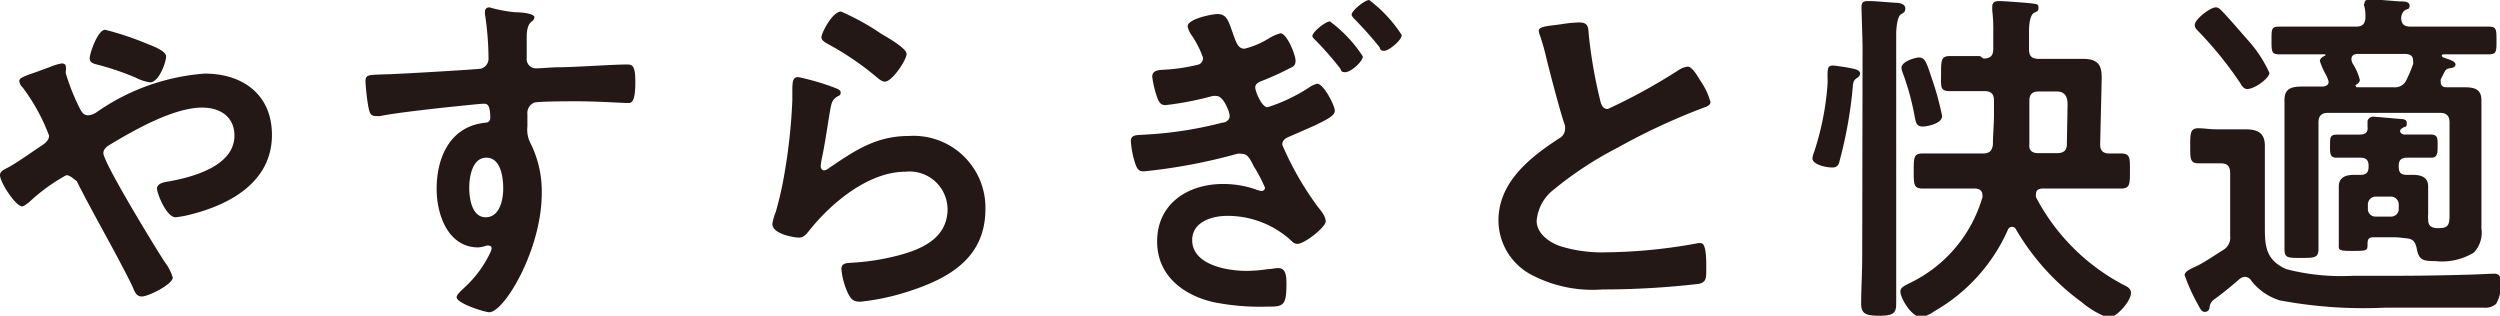
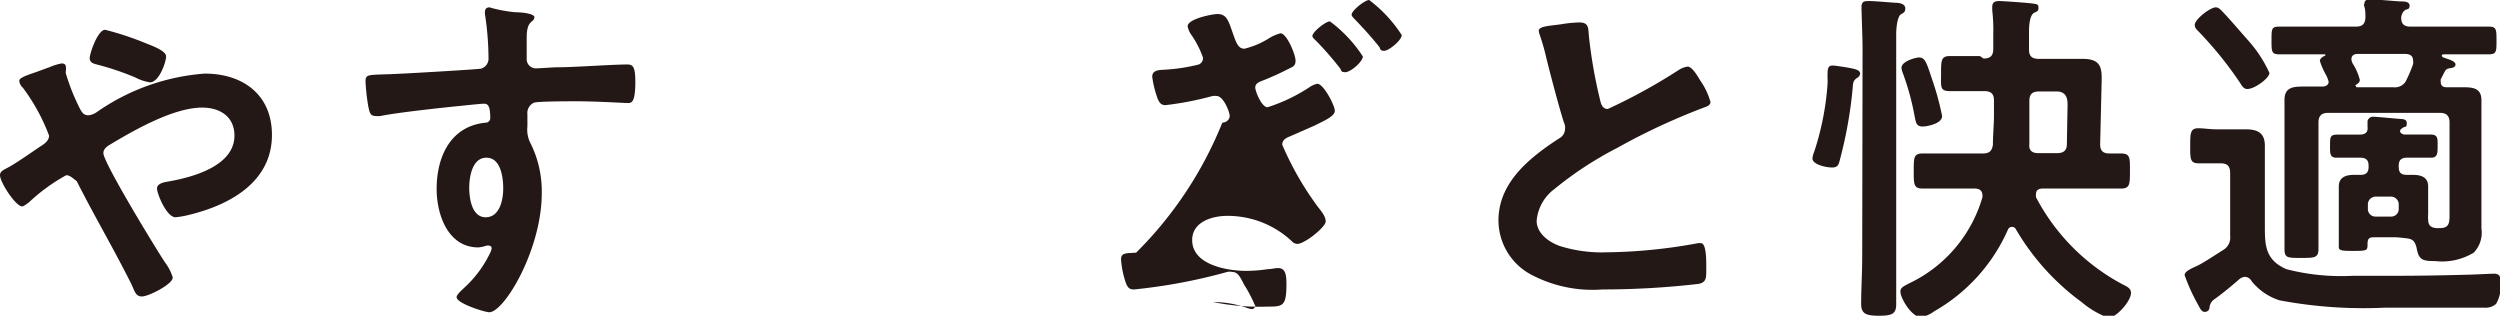
<svg xmlns="http://www.w3.org/2000/svg" viewBox="0 0 142.68 18.02">
  <defs>
    <style>.a{fill:#231815;}</style>
  </defs>
  <path class="a" d="M0,10c0-.22.2-.3.42-.42.44-.22,1.4-.9,1.88-1.22.22-.14.5-.32.5-.62A11,11,0,0,0,1.3,5a.59.59,0,0,1-.2-.38c0-.18.36-.3,1-.52l.76-.28a3.08,3.08,0,0,1,.66-.2c.14,0,.24.06.24.2a.85.85,0,0,1,0,.22.38.38,0,0,0,0,.16,12.08,12.08,0,0,0,.8,2c.12.22.22.38.48.38a1,1,0,0,0,.48-.18,12.35,12.35,0,0,1,6.16-2.2c2.18,0,3.84,1.2,3.84,3.5,0,2.7-2.42,4-4.72,4.56a5.32,5.32,0,0,1-.78.14c-.52,0-1.06-1.36-1.06-1.64s.38-.36.64-.4c1.38-.24,3.78-.88,3.78-2.62,0-1.08-.82-1.6-1.84-1.6-1.62,0-3.84,1.26-5.24,2.1-.2.12-.4.26-.4.5,0,.54,3,5.46,3.52,6.24a2.7,2.7,0,0,1,.44.86c0,.38-1.38,1.08-1.76,1.08s-.42-.34-.62-.74c-1-2-2.1-3.86-3.1-5.84C4.16,10.18,4,10,3.78,10a10.35,10.35,0,0,0-2.14,1.56c-.1.06-.28.22-.38.22C.88,11.76,0,10.4,0,10ZM8.3,2.46c.4.16,1.18.44,1.18.76S9.08,4.7,8.56,4.7a2.75,2.75,0,0,1-.84-.28A15.5,15.5,0,0,0,5.6,3.7c-.22-.06-.48-.1-.48-.38S5.58,1.7,6,1.7A16.92,16.92,0,0,1,8.3,2.46Z" />
  <path class="a" d="M29.42.7c.48,0,1.08.1,1.08.28a.3.3,0,0,1-.12.22c-.14.1-.3.26-.32.84,0,.42,0,.86,0,1.28a.53.53,0,0,0,.58.58c.16,0,.94-.06,1.16-.06,1,0,3.12-.16,4-.16.32,0,.46.12.46,1,0,1.22-.24,1.2-.44,1.2s-1.78-.1-2.9-.1c-.36,0-2.22,0-2.44.08a.64.64,0,0,0-.38.66v.7a1.69,1.69,0,0,0,.2,1,6.16,6.16,0,0,1,.62,2.8c0,3.22-2.14,6.8-3,6.8-.24,0-1.86-.5-1.86-.86,0-.16.34-.44.46-.56a6.45,6.45,0,0,0,1.44-1.94.76.76,0,0,0,.1-.3.15.15,0,0,0-.14-.14.44.44,0,0,0-.16,0,1.9,1.9,0,0,1-.46.1c-1.74,0-2.38-1.88-2.38-3.34,0-1.84.8-3.6,2.82-3.78a.26.26,0,0,0,.24-.24c0-.74-.14-.84-.36-.84s-1.08.1-1.32.12c-1,.1-3.62.38-4.58.58a1.54,1.54,0,0,1-.3,0c-.32,0-.34-.28-.4-.54a11.75,11.75,0,0,1-.16-1.44c0-.4.18-.36,1.16-.4.54,0,5.24-.28,5.42-.32a.59.59,0,0,0,.44-.62,17,17,0,0,0-.2-2.48.44.44,0,0,1,0-.16c0-.16.1-.24.26-.24C28.32.54,28.94.66,29.42.7Zm-2.64,10c0,.6.14,1.7.94,1.7s1-1,1-1.64S28.58,9,27.76,9,26.78,10.12,26.78,10.72Z" />
-   <path class="a" d="M47.62,5c.14.06.36.12.36.28s-.1.18-.18.22c-.32.2-.34.38-.42.78-.16.92-.28,1.86-.48,2.78a3,3,0,0,0-.06.42c0,.12.06.24.2.24a.45.45,0,0,0,.26-.12c1.48-1,2.68-1.84,4.58-1.84a4.1,4.1,0,0,1,4.36,4.16c0,2.84-2.12,4-4.54,4.76a13.37,13.37,0,0,1-2.6.54c-.44,0-.56-.18-.74-.56a4.16,4.16,0,0,1-.34-1.3c0-.32.24-.34.5-.36a13.36,13.36,0,0,0,2.66-.4c1.42-.36,2.9-1,2.9-2.68a2.17,2.17,0,0,0-2.4-2.12c-2.1,0-4.22,1.76-5.48,3.34-.16.2-.32.42-.6.42s-1.52-.2-1.52-.78a3.07,3.07,0,0,1,.2-.7c.18-.64.34-1.3.46-2a32,32,0,0,0,.48-4.36c0-.16,0-.3,0-.44,0-.58,0-.88.34-.88A14.2,14.2,0,0,1,47.62,5ZM48,.66a13.83,13.83,0,0,1,2.28,1.26c.3.18,1.46.82,1.46,1.16s-.82,1.58-1.24,1.58c-.22,0-.48-.28-.64-.4a16.37,16.37,0,0,0-2.52-1.7c-.2-.12-.46-.22-.46-.44S47.5.66,48,.66Z" />
-   <path class="a" d="M70.36,1.9c.18.48.28.88.66.88A4.65,4.65,0,0,0,72.4,2.2a2.53,2.53,0,0,1,.68-.3c.36,0,.86,1.22.86,1.56s-.2.36-.38.46a16.32,16.32,0,0,1-1.6.72c-.18.08-.32.16-.32.36s.36,1.12.7,1.12A9.56,9.56,0,0,0,74.7,5a1.29,1.29,0,0,1,.48-.22c.36,0,1,1.24,1,1.54s-.5.52-1.14.84l-1.46.64c-.2.08-.4.2-.4.46a17.49,17.49,0,0,0,2,3.5c.18.24.48.56.48.88s-1.2,1.28-1.62,1.28a.45.45,0,0,1-.32-.16,5.36,5.36,0,0,0-3.68-1.44c-.86,0-2,.34-2,1.38,0,1.42,2,1.76,3.1,1.76a8.36,8.36,0,0,0,1.22-.1c.2,0,.4-.06.58-.06.42,0,.48.36.48.92,0,1.26-.2,1.28-1.1,1.28a13.36,13.36,0,0,1-3.08-.26c-1.72-.4-3.2-1.52-3.2-3.46,0-2.16,1.76-3.28,3.76-3.28a5.72,5.72,0,0,1,1.84.3,1.4,1.4,0,0,0,.36.1.2.2,0,0,0,.2-.18,8.75,8.75,0,0,0-.54-1.06,2.51,2.51,0,0,1-.2-.36c-.14-.24-.26-.52-.58-.52a.68.68,0,0,0-.28,0,31.55,31.55,0,0,1-5.32,1c-.28,0-.36-.12-.46-.36a5.14,5.14,0,0,1-.28-1.36c0-.4.34-.34.86-.38A22,22,0,0,0,69.76,7c.18,0,.42-.14.42-.38s-.36-1.14-.74-1.14a1,1,0,0,0-.24,0A17.82,17.82,0,0,1,66.52,6c-.24,0-.34-.12-.44-.34a5.72,5.72,0,0,1-.32-1.28c0-.38.38-.38.66-.4a10.28,10.28,0,0,0,2-.3.4.4,0,0,0,.24-.38A5.29,5.29,0,0,0,68,2a1.24,1.24,0,0,1-.22-.5c0-.42,1.4-.7,1.72-.7C70,.82,70.1,1.14,70.36,1.9Zm7.42,1.32c0,.3-.7.9-1,.9s-.22-.14-.3-.22a17.34,17.34,0,0,0-1.38-1.58c-.06-.06-.2-.18-.2-.26,0-.24.76-.84,1-.84A7.72,7.72,0,0,1,77.78,3.22ZM80,2c0,.3-.74.9-1,.9s-.22-.14-.28-.22c-.44-.56-.92-1.08-1.4-1.58-.06-.06-.18-.18-.18-.26,0-.24.76-.84,1-.84A7.8,7.8,0,0,1,80,2Z" />
+   <path class="a" d="M70.36,1.9c.18.48.28.88.66.88A4.65,4.65,0,0,0,72.4,2.2a2.53,2.53,0,0,1,.68-.3c.36,0,.86,1.22.86,1.56s-.2.36-.38.46a16.32,16.32,0,0,1-1.6.72c-.18.08-.32.16-.32.36s.36,1.12.7,1.12A9.56,9.56,0,0,0,74.7,5a1.29,1.29,0,0,1,.48-.22c.36,0,1,1.24,1,1.54s-.5.52-1.14.84l-1.46.64c-.2.08-.4.2-.4.46a17.49,17.49,0,0,0,2,3.5c.18.24.48.56.48.88s-1.2,1.28-1.62,1.28a.45.45,0,0,1-.32-.16,5.36,5.36,0,0,0-3.68-1.44c-.86,0-2,.34-2,1.38,0,1.42,2,1.76,3.1,1.76a8.36,8.36,0,0,0,1.22-.1c.2,0,.4-.06.58-.06.42,0,.48.36.48.92,0,1.26-.2,1.28-1.1,1.28a13.36,13.36,0,0,1-3.08-.26a5.72,5.72,0,0,1,1.84.3,1.4,1.4,0,0,0,.36.1.2.2,0,0,0,.2-.18,8.75,8.75,0,0,0-.54-1.06,2.51,2.51,0,0,1-.2-.36c-.14-.24-.26-.52-.58-.52a.68.68,0,0,0-.28,0,31.55,31.55,0,0,1-5.32,1c-.28,0-.36-.12-.46-.36a5.14,5.14,0,0,1-.28-1.36c0-.4.34-.34.86-.38A22,22,0,0,0,69.76,7c.18,0,.42-.14.42-.38s-.36-1.14-.74-1.14a1,1,0,0,0-.24,0A17.82,17.82,0,0,1,66.52,6c-.24,0-.34-.12-.44-.34a5.72,5.72,0,0,1-.32-1.28c0-.38.38-.38.66-.4a10.28,10.28,0,0,0,2-.3.4.4,0,0,0,.24-.38A5.29,5.29,0,0,0,68,2a1.24,1.24,0,0,1-.22-.5c0-.42,1.4-.7,1.72-.7C70,.82,70.1,1.14,70.36,1.9Zm7.42,1.32c0,.3-.7.9-1,.9s-.22-.14-.3-.22a17.34,17.34,0,0,0-1.38-1.58c-.06-.06-.2-.18-.2-.26,0-.24.76-.84,1-.84A7.72,7.72,0,0,1,77.78,3.22ZM80,2c0,.3-.74.9-1,.9s-.22-.14-.28-.22c-.44-.56-.92-1.08-1.4-1.58-.06-.06-.18-.18-.18-.26,0-.24.76-.84,1-.84A7.8,7.8,0,0,1,80,2Z" />
  <path class="a" d="M89.12,1.38a7.43,7.43,0,0,1,1-.1c.56,0,.52.3.56.76a27.35,27.35,0,0,0,.62,3.58c.06.26.12.6.46.6A32.33,32.33,0,0,0,95.8,4a1.28,1.28,0,0,1,.52-.2c.26,0,.6.6.72.8a4,4,0,0,1,.58,1.22c0,.2-.22.26-.38.32a36.78,36.78,0,0,0-4.94,2.3,20.33,20.33,0,0,0-3.6,2.36,2.52,2.52,0,0,0-1,1.8c0,.72.7,1.22,1.32,1.44a8,8,0,0,0,2.66.36,30.18,30.18,0,0,0,5.22-.52.55.55,0,0,1,.18,0c.28,0,.3.82.3,1.24v.24c0,.52,0,.74-.42.84a47.9,47.9,0,0,1-5.5.32,7.5,7.5,0,0,1-4.1-.86,3.52,3.52,0,0,1-1.84-3.08c0-2.18,1.8-3.6,3.46-4.68a.62.62,0,0,0,.34-.52A.68.68,0,0,0,89.26,7c-.24-.72-.8-2.84-1-3.66A12.71,12.71,0,0,0,87.88,2a1.05,1.05,0,0,1-.06-.24C87.82,1.48,88.48,1.48,89.12,1.38Z" />
  <path class="a" d="M106,4.44c-.22.14-.24.26-.26.54A24.51,24.51,0,0,1,105,9.14c-.06.26-.12.42-.44.42s-1.12-.16-1.12-.52a1.34,1.34,0,0,1,.1-.38,15.75,15.75,0,0,0,.76-3.84,3,3,0,0,0,0-.4c0-.48,0-.68.3-.68.12,0,.62.08.76.1.4.08.8.12.8.36A.31.31,0,0,1,106,4.44Zm.3-1.68c0-.56-.06-2-.06-2.36s.22-.34.48-.34,1.14.08,1.5.1c.18,0,.52.06.52.32s-.16.26-.28.36-.24.52-.24,1.16V14.68c0,.9,0,1.78,0,2.68,0,.56-.24.66-1,.66s-1-.14-1-.68c0-.88.06-1.78.06-2.66Zm3.42,4.46c-.36,0-.38-.26-.44-.54a14.74,14.74,0,0,0-.7-2.56,1.05,1.05,0,0,1-.06-.24c0-.4.84-.6,1-.6.36,0,.44.32.76,1.28a16,16,0,0,1,.56,2.06C110.84,7.08,109.92,7.22,109.76,7.22Zm3.48-3.88c.4,0,.56-.16.56-.56V1.86a9.14,9.14,0,0,0-.06-1.28V.4c0-.28.16-.34.4-.34s1.6.1,1.9.14.34.06.34.26-.12.2-.26.28-.28.36-.28,1.08v1c0,.38.16.54.56.54h1l1.52,0c1.14,0,1.08.66,1.06,1.48l-.08,3.4c0,.38.18.52.54.52l.66,0c.52,0,.5.26.5,1s0,1-.5,1c-.76,0-1.52,0-2.28,0h-2.2c-.06,0-.38,0-.38.3a.59.59,0,0,0,0,.2,11.87,11.87,0,0,0,5,5c.2.1.42.2.42.46,0,.48-.86,1.42-1.28,1.42a5.08,5.08,0,0,1-1.54-.9,13.72,13.72,0,0,1-3.74-4.14.25.25,0,0,0-.46,0,10,10,0,0,1-4.2,4.66,1.86,1.86,0,0,1-.76.34c-.54,0-1.18-1.08-1.18-1.46,0-.22.18-.3.48-.46a7.85,7.85,0,0,0,4.2-4.92.25.25,0,0,0,0-.12c0-.28-.2-.38-.44-.38H112c-.76,0-1.52,0-2.28,0-.5,0-.5-.24-.5-1s0-1,.5-1c.76,0,1.52,0,2.28,0h1.14c.38,0,.54-.12.6-.5,0-.58.06-1.14.06-1.72V5.74c0-.38-.16-.54-.56-.54H113c-.56,0-1.14,0-1.72,0s-.5-.26-.5-1,0-1,.5-1,1.16,0,1.72,0Zm3.08,5.4h1.12c.36,0,.56-.14.56-.52L118,6c0-.24,0-.78-.62-.78h-1c-.4,0-.56.16-.56.54v.8c0,.56,0,1.12,0,1.68C115.78,8.6,116,8.74,116.32,8.74Z" />
  <path class="a" d="M126.46,9.32c-.32,0-.7,0-1,0-.48,0-.46-.3-.46-1s0-1,.46-1c.32,0,.66.06,1,.06h.48c.4,0,.8,0,1.2,0,.68,0,1.12.18,1.12.94,0,.56,0,1.1,0,1.66v2.9c0,1.08,0,1.94,1.22,2.48a12.53,12.53,0,0,0,3.8.38l2.36,0q2,0,4.08-.06c.3,0,1.44-.06,1.62-.06.38,0,.38.26.38.56a2.07,2.07,0,0,1-.26,1.16.91.91,0,0,1-.68.22H136.1a25.81,25.81,0,0,1-6-.42,3.31,3.31,0,0,1-1.6-1.1.45.45,0,0,0-.38-.24.56.56,0,0,0-.3.12c-.46.4-.94.8-1.44,1.16a.62.62,0,0,0-.28.5.26.26,0,0,1-.26.22c-.18,0-.24-.12-.42-.46a10.48,10.48,0,0,1-.74-1.64c0-.22.4-.38.74-.54s1.12-.68,1.44-.88a.82.82,0,0,0,.42-.82V9.88c0-.4-.16-.56-.56-.56Zm1.8-4.24c-.22,0-.32-.2-.42-.36a21.24,21.24,0,0,0-2.38-2.94c-.12-.12-.2-.2-.2-.36,0-.32.88-1,1.2-1,.16,0,.26.12.38.24.46.48,1,1.12,1.46,1.64a7.25,7.25,0,0,1,1.22,1.86C129.52,4.46,128.68,5.08,128.26,5.08Zm8.34,8.46h-1c-.32,0-.48,0-.48.38s0,.4-.86.4-.78-.06-.78-.42,0-.46,0-.7V11.34c0-.24,0-.46,0-.7,0-.52.4-.66.86-.66h.38c.32,0,.46-.14.46-.46V9.46c0-.32-.14-.46-.48-.46l-1.36,0c-.38,0-.36-.28-.36-.66,0-.56,0-.66.48-.66l1.22,0c.3,0,.48-.12.44-.44,0-.1,0-.24,0-.32s.12-.26.3-.26,1.2.1,1.46.12.48,0,.48.26-.1.16-.24.26-.14.12-.14.2.14.18.26.18h.14l1.36,0c.42,0,.38.28.38.66s0,.66-.36.66l-1.38,0c-.34,0-.48.14-.48.46v.06c0,.34.14.46.46.46h.34c.46,0,.88.12.88.66,0,.24,0,.4,0,.7v.88a1.51,1.51,0,0,0,0,.3c0,.32.12.46.46.5h.18c.6,0,.58-.32.58-.9V7c0-.38-.16-.56-.56-.56h-6.36c-.4,0-.56.18-.56.56v5.2c0,.68,0,1.34,0,2,0,.52-.22.52-1,.52s-.94,0-.94-.52c0-.68,0-1.34,0-2V7.16c0-.48,0-1,0-1.46,0-.66.42-.76,1-.76l1.16,0c.18,0,.36-.08.36-.28a1.67,1.67,0,0,0-.16-.4,4.13,4.13,0,0,1-.34-.78c0-.16.2-.26.32-.32s0,0,0,0a.05.05,0,0,0-.06-.06h-.36c-.74,0-1.48,0-2.22,0-.44,0-.44-.16-.44-.8s0-.78.42-.78c.76,0,1.5,0,2.24,0h2.14c.38,0,.54-.14.56-.52,0-.2,0-.42-.06-.62s0-.12,0-.16c0-.24.2-.26.38-.26s1.3.1,1.66.12c.2,0,.54,0,.54.24s-.14.18-.26.26-.2.24-.22.42c0,.38.18.52.54.52h2.24c.74,0,1.48,0,2.24,0,.42,0,.42.18.42.8s0,.78-.44.78c-.74,0-1.48,0-2.22,0h-.36s-.1,0-.1.08.14.12.2.14c.24.08.58.18.58.36s-.22.2-.36.22a.33.33,0,0,0-.26.2c-.08.14-.14.28-.22.42a.58.58,0,0,0,0,.18c0,.2.14.28.32.28l1,0c.56,0,1,.08,1,.74,0,.5,0,1,0,1.46v4.62c0,.4,0,.82,0,1.24a1.64,1.64,0,0,1-.44,1.38,3.48,3.48,0,0,1-2.2.48c-.72,0-.94-.06-1.06-.76-.1-.36-.2-.5-.58-.54S136.84,13.54,136.6,13.54ZM134.46,4.9c0,.06,0,.08.08.08h2.06a.72.72,0,0,0,.76-.46,7.86,7.86,0,0,0,.36-.86.71.71,0,0,0,0-.2c0-.28-.18-.36-.4-.38h-2.78c-.18,0-.34.08-.34.3a.63.63,0,0,0,.12.32,3.17,3.17,0,0,1,.36.86c0,.14-.12.22-.22.28S134.46,4.88,134.46,4.9Zm.68,7a.43.43,0,0,0,.46.46h.84a.43.43,0,0,0,.46-.46v-.2a.45.45,0,0,0-.46-.48h-.84a.45.45,0,0,0-.46.48Z" />
</svg>